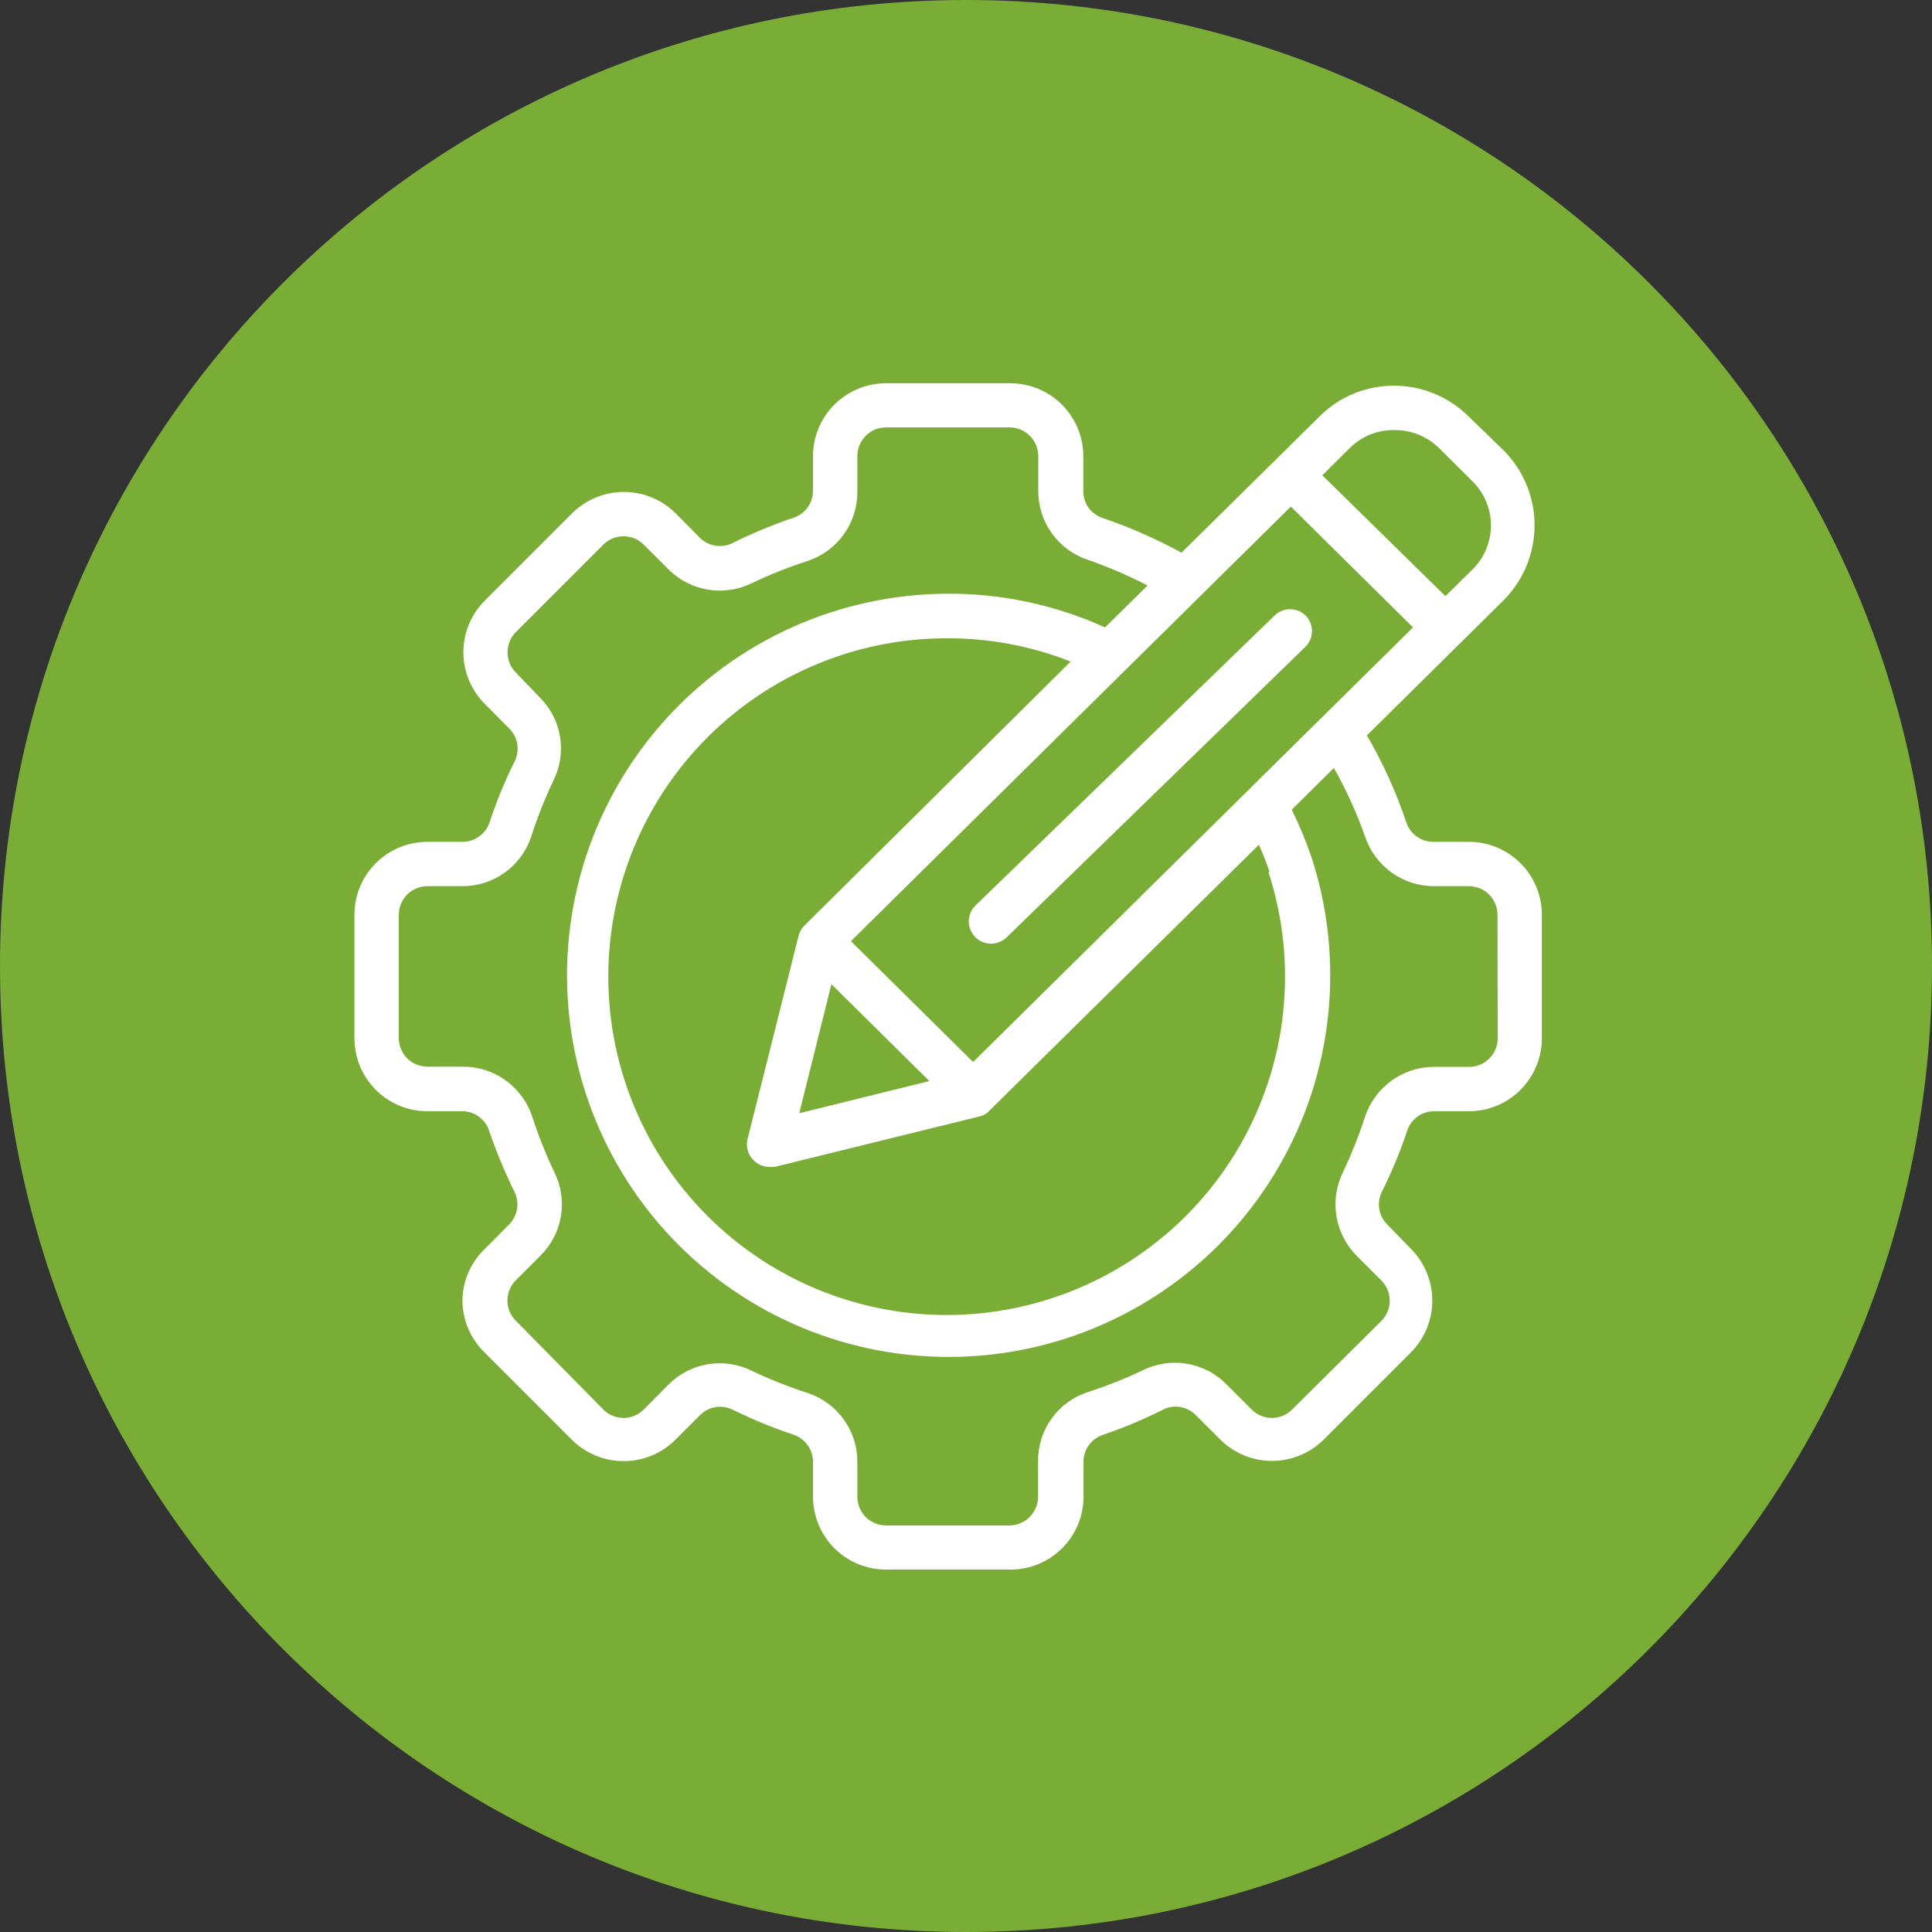
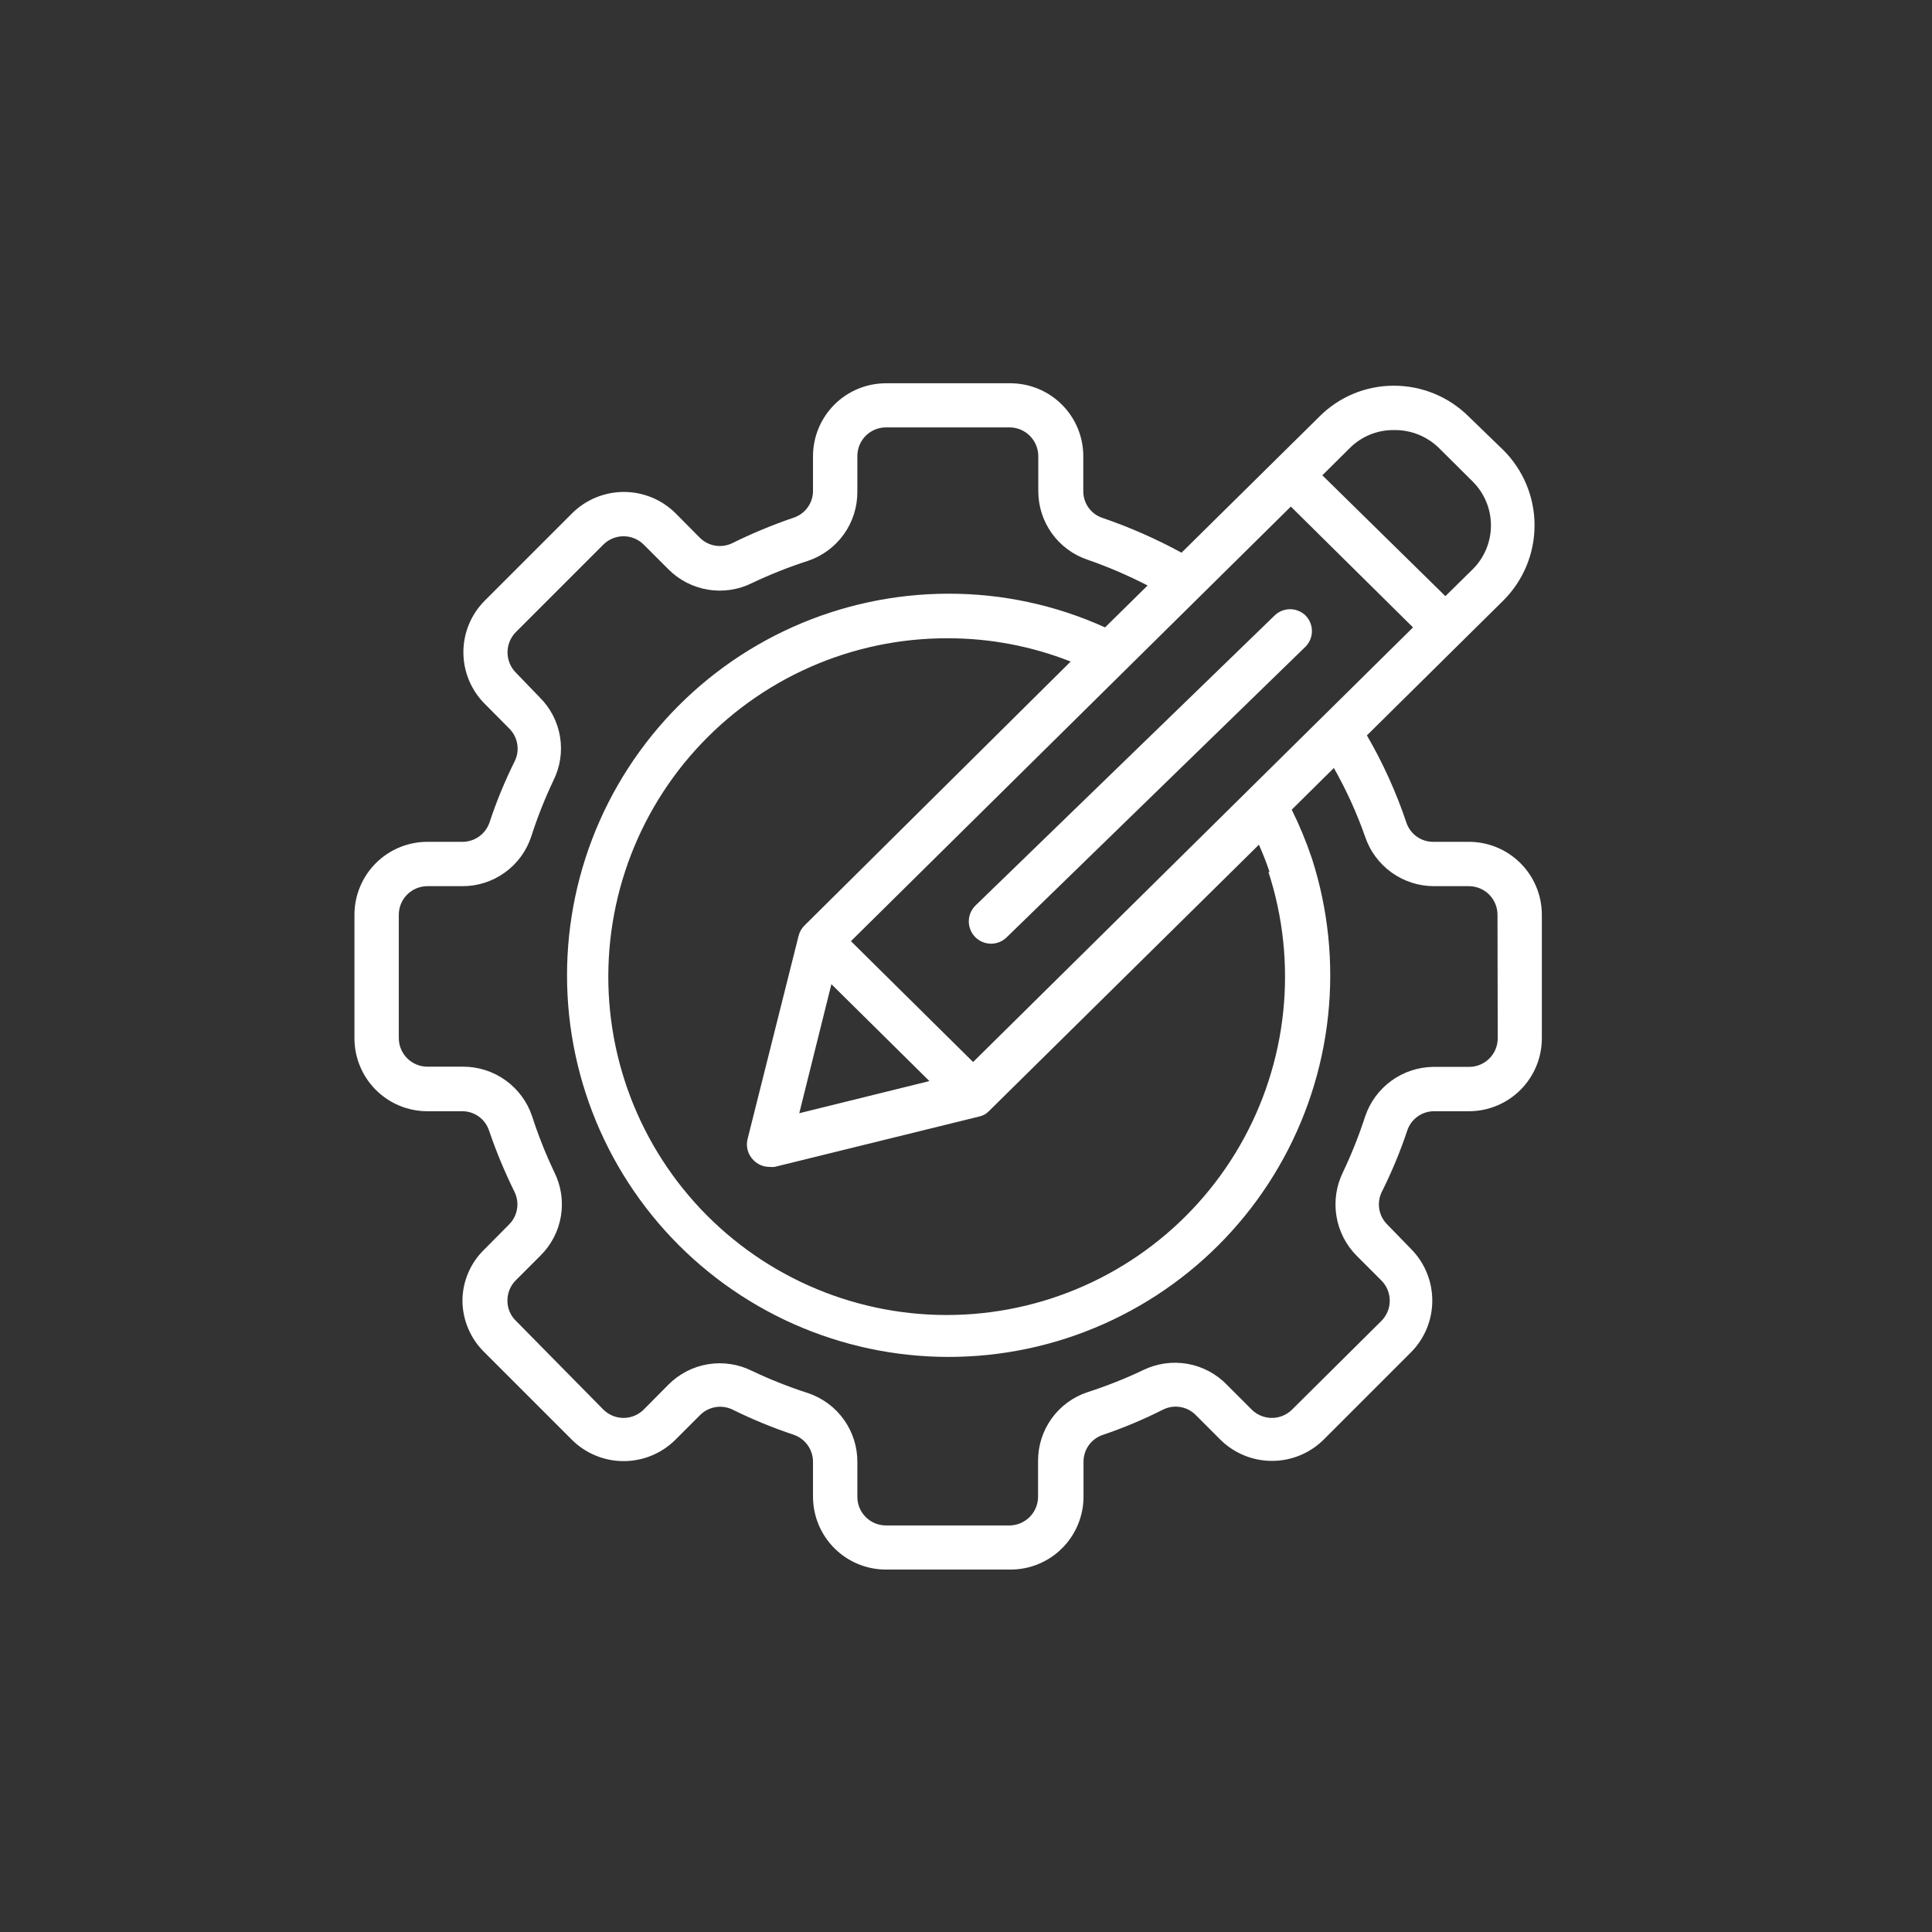
<svg xmlns="http://www.w3.org/2000/svg" width="1200" zoomAndPan="magnify" viewBox="0 0 900 900" height="1200" preserveAspectRatio="xMidYMid meet" version="1.0">
  <rect x="0" y="0" width="900" height="900" fill="#333333" stroke="none" />
  <defs>
    <clipPath id="0b60f22417">
      <path d="M 450 0 C 201.473 0 0 201.473 0 450 C 0 698.527 201.473 900 450 900 C 698.527 900 900 698.527 900 450 C 900 201.473 698.527 0 450 0 Z M 450 0 " clip-rule="nonzero" />
    </clipPath>
    <clipPath id="2389a37b67">
      <path d="M 0 0 L 900 0 L 900 900 L 0 900 Z M 0 0 " clip-rule="nonzero" />
    </clipPath>
    <clipPath id="ad8f39735f">
      <path d="M 450 0 C 201.473 0 0 201.473 0 450 C 0 698.527 201.473 900 450 900 C 698.527 900 900 698.527 900 450 C 900 201.473 698.527 0 450 0 Z M 450 0 " clip-rule="nonzero" />
    </clipPath>
    <clipPath id="b22ca2a561">
-       <rect x="0" width="900" y="0" height="900" />
-     </clipPath>
+       </clipPath>
  </defs>
  <g clip-path="url(#0b60f22417)">
    <g transform="matrix(1, 0, 0, 1, 0, 0)">
      <g clip-path="url(#b22ca2a561)">
        <g clip-path="url(#2389a37b67)">
          <g clip-path="url(#ad8f39735f)">
            <rect x="-198" width="1296" fill="#79ad36" height="1296" y="-198" fill-opacity="1" />
          </g>
        </g>
      </g>
    </g>
  </g>
  <path fill="#ffffff" d="M 608.246 286.797 C 607.766 286.32 607.246 285.895 606.684 285.52 C 606.121 285.145 605.527 284.832 604.902 284.574 C 604.277 284.316 603.633 284.121 602.969 283.988 C 602.309 283.859 601.637 283.793 600.965 283.793 C 600.289 283.793 599.617 283.859 598.957 283.988 C 598.293 284.121 597.648 284.316 597.023 284.574 C 596.398 284.832 595.805 285.145 595.242 285.52 C 594.68 285.895 594.16 286.32 593.68 286.797 L 454.441 421.801 C 453.953 422.273 453.516 422.793 453.129 423.355 C 452.746 423.914 452.418 424.508 452.148 425.133 C 451.879 425.758 451.676 426.406 451.531 427.07 C 451.391 427.734 451.312 428.41 451.305 429.09 C 451.297 429.77 451.352 430.445 451.477 431.117 C 451.602 431.785 451.789 432.438 452.039 433.066 C 452.293 433.699 452.602 434.301 452.973 434.875 C 453.344 435.445 453.766 435.977 454.238 436.465 C 454.715 436.953 455.23 437.387 455.793 437.773 C 456.352 438.16 456.945 438.488 457.57 438.758 C 458.195 439.027 458.84 439.234 459.508 439.375 C 460.172 439.52 460.848 439.594 461.527 439.605 C 462.207 439.613 462.883 439.559 463.551 439.434 C 464.223 439.312 464.875 439.125 465.508 438.871 C 466.137 438.621 466.742 438.312 467.312 437.941 C 467.883 437.57 468.414 437.148 468.902 436.676 L 608.039 301.359 C 608.523 300.887 608.953 300.371 609.336 299.816 C 609.719 299.258 610.043 298.668 610.309 298.047 C 610.574 297.426 610.781 296.785 610.922 296.125 C 611.062 295.465 611.137 294.797 611.145 294.121 C 611.156 293.445 611.098 292.773 610.977 292.109 C 610.855 291.445 610.672 290.801 610.422 290.172 C 610.172 289.543 609.863 288.945 609.5 288.375 C 609.133 287.809 608.715 287.281 608.246 286.797 Z M 608.246 286.797 " fill-opacity="1" fill-rule="nonzero" />
  <path fill="#ffffff" d="M 683.855 392.156 L 667.641 392.156 C 666.953 392.156 666.27 392.105 665.59 392 C 664.91 391.898 664.246 391.738 663.59 391.531 C 662.938 391.32 662.305 391.062 661.691 390.754 C 661.074 390.445 660.492 390.09 659.934 389.688 C 659.375 389.285 658.852 388.844 658.363 388.363 C 657.875 387.879 657.43 387.359 657.02 386.809 C 656.613 386.254 656.254 385.672 655.938 385.062 C 655.621 384.453 655.355 383.82 655.141 383.168 C 650.383 369.016 644.254 355.484 636.754 342.574 L 700.383 279.668 C 701.527 278.523 702.613 277.324 703.641 276.07 C 704.664 274.82 705.629 273.52 706.527 272.172 C 707.426 270.828 708.258 269.438 709.02 268.012 C 709.781 266.582 710.473 265.121 711.094 263.625 C 711.711 262.129 712.258 260.605 712.727 259.055 C 713.195 257.508 713.59 255.938 713.902 254.348 C 714.219 252.762 714.457 251.16 714.617 249.551 C 714.773 247.938 714.852 246.324 714.852 244.703 C 714.852 243.086 714.773 241.469 714.617 239.859 C 714.457 238.246 714.219 236.648 713.902 235.059 C 713.59 233.469 713.195 231.902 712.727 230.352 C 712.258 228.801 711.711 227.281 711.094 225.785 C 710.473 224.289 709.781 222.824 709.02 221.398 C 708.258 219.969 707.426 218.582 706.527 217.234 C 705.629 215.887 704.664 214.586 703.641 213.336 C 702.613 212.082 701.527 210.883 700.383 209.738 L 684.062 193.934 C 681.77 191.664 679.277 189.641 676.586 187.859 C 673.895 186.078 671.059 184.578 668.07 183.355 C 665.086 182.133 662.008 181.211 658.844 180.594 C 655.676 179.977 652.48 179.672 649.254 179.68 C 646.012 179.676 642.805 179.992 639.629 180.629 C 636.453 181.266 633.371 182.207 630.383 183.457 C 627.395 184.707 624.559 186.242 621.875 188.059 C 619.191 189.871 616.715 191.934 614.441 194.246 L 550.402 257.461 C 538.566 251.016 526.273 245.609 513.523 241.242 C 512.875 241.027 512.246 240.758 511.641 240.441 C 511.035 240.125 510.453 239.766 509.906 239.355 C 509.355 238.949 508.84 238.5 508.359 238.012 C 507.883 237.523 507.445 237 507.047 236.441 C 506.652 235.883 506.301 235.297 505.996 234.684 C 505.691 234.07 505.438 233.438 505.234 232.785 C 505.027 232.129 504.879 231.465 504.777 230.789 C 504.68 230.109 504.633 229.43 504.641 228.746 L 504.641 212.426 C 504.637 211.312 504.582 210.207 504.469 209.102 C 504.355 207.996 504.191 206.898 503.973 205.809 C 503.75 204.719 503.48 203.645 503.152 202.582 C 502.828 201.52 502.453 200.477 502.023 199.453 C 501.598 198.426 501.121 197.426 500.594 196.445 C 500.07 195.469 499.496 194.516 498.879 193.594 C 498.262 192.672 497.598 191.781 496.891 190.926 C 496.184 190.066 495.438 189.246 494.652 188.461 C 493.863 187.676 493.043 186.934 492.184 186.23 C 491.324 185.527 490.43 184.867 489.508 184.25 C 488.582 183.633 487.629 183.066 486.648 182.543 C 485.668 182.02 484.664 181.547 483.641 181.121 C 482.613 180.695 481.566 180.324 480.504 180.004 C 479.441 179.68 478.363 179.41 477.277 179.195 C 476.188 178.977 475.09 178.816 473.984 178.707 C 472.879 178.598 471.77 178.543 470.66 178.543 L 412.711 178.543 C 411.602 178.543 410.492 178.598 409.387 178.707 C 408.281 178.816 407.184 178.977 406.094 179.195 C 405.004 179.41 403.926 179.68 402.863 180 C 401.801 180.324 400.758 180.695 399.73 181.121 C 398.703 181.547 397.699 182.02 396.719 182.543 C 395.738 183.066 394.785 183.633 393.863 184.25 C 392.938 184.867 392.047 185.527 391.188 186.23 C 390.328 186.934 389.504 187.676 388.719 188.461 C 387.93 189.246 387.184 190.066 386.477 190.926 C 385.773 191.781 385.109 192.672 384.488 193.594 C 383.871 194.516 383.301 195.469 382.773 196.445 C 382.246 197.426 381.77 198.426 381.344 199.453 C 380.914 200.477 380.539 201.52 380.215 202.582 C 379.891 203.645 379.617 204.719 379.398 205.809 C 379.18 206.898 379.012 207.996 378.898 209.102 C 378.789 210.207 378.73 211.312 378.727 212.426 L 378.727 228.641 C 378.73 229.328 378.68 230.012 378.574 230.691 C 378.469 231.367 378.312 232.035 378.102 232.691 C 377.895 233.344 377.633 233.977 377.324 234.59 C 377.016 235.203 376.66 235.789 376.258 236.348 C 375.859 236.906 375.418 237.43 374.934 237.918 C 374.449 238.406 373.934 238.852 373.379 239.258 C 372.824 239.664 372.242 240.027 371.633 240.344 C 371.023 240.656 370.391 240.922 369.742 241.141 C 359.945 244.48 350.406 248.438 341.129 253.02 C 340.516 253.316 339.887 253.566 339.234 253.766 C 338.586 253.969 337.926 254.117 337.25 254.215 C 336.578 254.312 335.902 254.359 335.219 254.355 C 334.539 254.348 333.863 254.289 333.191 254.18 C 332.523 254.07 331.863 253.906 331.215 253.695 C 330.57 253.484 329.945 253.223 329.336 252.914 C 328.73 252.605 328.152 252.254 327.602 251.855 C 327.051 251.457 326.531 251.02 326.047 250.539 L 314.684 239.074 C 313.895 238.289 313.066 237.547 312.203 236.844 C 311.34 236.141 310.445 235.48 309.516 234.867 C 308.59 234.25 307.633 233.684 306.648 233.16 C 305.668 232.637 304.66 232.164 303.629 231.742 C 302.602 231.316 301.555 230.945 300.488 230.625 C 299.422 230.301 298.344 230.035 297.25 229.816 C 296.156 229.602 295.059 229.441 293.949 229.332 C 292.84 229.223 291.73 229.168 290.617 229.168 C 289.504 229.168 288.395 229.223 287.285 229.332 C 286.176 229.441 285.078 229.602 283.984 229.816 C 282.895 230.035 281.812 230.301 280.746 230.625 C 279.684 230.945 278.633 231.316 277.605 231.742 C 276.574 232.164 275.57 232.637 274.586 233.16 C 273.602 233.684 272.645 234.25 271.719 234.867 C 270.789 235.48 269.895 236.141 269.031 236.844 C 268.168 237.547 267.34 238.289 266.551 239.074 L 225.852 279.773 C 225.062 280.559 224.312 281.383 223.605 282.246 C 222.895 283.105 222.23 284 221.609 284.926 C 220.992 285.852 220.418 286.809 219.891 287.789 C 219.363 288.773 218.887 289.781 218.457 290.809 C 218.031 291.84 217.656 292.887 217.332 293.957 C 217.008 295.023 216.734 296.102 216.516 297.195 C 216.301 298.289 216.137 299.391 216.027 300.5 C 215.918 301.613 215.863 302.723 215.863 303.84 C 215.863 304.953 215.918 306.066 216.027 307.176 C 216.137 308.285 216.301 309.387 216.516 310.48 C 216.734 311.574 217.008 312.656 217.332 313.723 C 217.656 314.789 218.031 315.84 218.457 316.867 C 218.887 317.898 219.363 318.906 219.891 319.887 C 220.418 320.871 220.992 321.824 221.609 322.754 C 222.23 323.68 222.895 324.574 223.605 325.434 C 224.312 326.297 225.062 327.121 225.852 327.906 L 237.215 339.371 C 237.703 339.855 238.148 340.375 238.559 340.926 C 238.965 341.48 239.324 342.059 239.641 342.668 C 239.961 343.277 240.227 343.906 240.445 344.559 C 240.664 345.211 240.832 345.871 240.945 346.551 C 241.059 347.227 241.121 347.906 241.133 348.594 C 241.141 349.281 241.098 349.965 241 350.645 C 240.902 351.324 240.75 351.988 240.551 352.645 C 240.348 353.301 240.098 353.938 239.797 354.555 C 235.188 363.812 231.262 373.348 228.023 383.168 C 227.797 383.82 227.523 384.453 227.203 385.062 C 226.879 385.672 226.512 386.25 226.098 386.805 C 225.688 387.355 225.234 387.875 224.742 388.355 C 224.246 388.836 223.723 389.277 223.16 389.68 C 222.598 390.078 222.008 390.434 221.395 390.742 C 220.777 391.051 220.141 391.312 219.484 391.523 C 218.828 391.73 218.156 391.891 217.477 391.996 C 216.793 392.102 216.109 392.156 215.422 392.156 L 199.102 392.156 C 197.988 392.156 196.875 392.211 195.77 392.32 C 194.66 392.43 193.562 392.59 192.469 392.809 C 191.379 393.023 190.301 393.297 189.234 393.617 C 188.168 393.941 187.121 394.316 186.094 394.742 C 185.066 395.168 184.062 395.645 183.078 396.168 C 182.098 396.691 181.145 397.266 180.219 397.883 C 179.293 398.5 178.402 399.164 177.539 399.867 C 176.68 400.574 175.855 401.32 175.07 402.109 C 174.281 402.895 173.535 403.719 172.828 404.578 C 172.125 405.441 171.461 406.332 170.844 407.258 C 170.227 408.184 169.652 409.137 169.129 410.117 C 168.605 411.102 168.129 412.105 167.703 413.133 C 167.277 414.16 166.902 415.207 166.578 416.273 C 166.258 417.34 165.984 418.418 165.77 419.508 C 165.551 420.602 165.391 421.699 165.281 422.809 C 165.172 423.914 165.117 425.027 165.117 426.141 L 165.117 483.672 C 165.117 484.785 165.172 485.895 165.281 487.004 C 165.391 488.113 165.551 489.211 165.77 490.305 C 165.984 491.395 166.258 492.473 166.578 493.539 C 166.902 494.602 167.277 495.648 167.703 496.68 C 168.129 497.707 168.605 498.711 169.129 499.691 C 169.652 500.676 170.227 501.629 170.844 502.555 C 171.461 503.48 172.125 504.371 172.828 505.23 C 173.535 506.094 174.281 506.918 175.07 507.703 C 175.855 508.488 176.68 509.238 177.539 509.941 C 178.402 510.648 179.293 511.312 180.219 511.93 C 181.145 512.547 182.098 513.121 183.078 513.645 C 184.062 514.168 185.066 514.645 186.094 515.07 C 187.121 515.496 188.168 515.871 189.234 516.195 C 190.301 516.516 191.379 516.785 192.469 517.004 C 193.562 517.223 194.66 517.383 195.77 517.492 C 196.875 517.602 197.988 517.656 199.102 517.656 L 215.316 517.656 C 216.004 517.652 216.688 517.707 217.367 517.809 C 218.043 517.914 218.711 518.07 219.363 518.281 C 220.02 518.492 220.652 518.75 221.266 519.059 C 221.879 519.367 222.465 519.723 223.023 520.125 C 223.582 520.523 224.102 520.969 224.59 521.449 C 225.078 521.934 225.527 522.453 225.934 523.004 C 226.34 523.559 226.703 524.141 227.016 524.75 C 227.332 525.359 227.598 525.992 227.816 526.645 C 231.152 536.438 235.113 545.977 239.695 555.254 C 239.996 555.871 240.246 556.508 240.445 557.164 C 240.648 557.82 240.797 558.488 240.895 559.168 C 240.992 559.848 241.035 560.531 241.027 561.219 C 241.02 561.902 240.957 562.586 240.844 563.262 C 240.727 563.938 240.559 564.602 240.344 565.254 C 240.125 565.906 239.855 566.535 239.539 567.145 C 239.223 567.754 238.859 568.332 238.453 568.887 C 238.047 569.438 237.598 569.957 237.113 570.441 L 225.75 581.906 C 224.125 583.461 222.668 585.164 221.387 587.012 C 220.105 588.859 219.02 590.82 218.133 592.887 C 217.246 594.953 216.574 597.09 216.117 599.293 C 215.66 601.496 215.426 603.723 215.422 605.973 C 215.441 608.219 215.684 610.445 216.148 612.645 C 216.613 614.844 217.285 616.977 218.172 619.043 C 219.059 621.105 220.141 623.066 221.414 624.918 C 222.691 626.77 224.137 628.477 225.75 630.039 L 266.445 670.738 C 267.238 671.52 268.066 672.266 268.93 672.969 C 269.793 673.672 270.688 674.328 271.613 674.945 C 272.543 675.559 273.5 676.129 274.48 676.652 C 275.465 677.172 276.473 677.645 277.5 678.07 C 278.531 678.492 279.578 678.867 280.645 679.188 C 281.711 679.508 282.789 679.777 283.883 679.992 C 284.973 680.211 286.074 680.371 287.184 680.48 C 288.289 680.59 289.402 680.645 290.516 680.645 C 291.629 680.645 292.738 680.59 293.848 680.48 C 294.953 680.371 296.055 680.211 297.148 679.992 C 298.238 679.777 299.316 679.508 300.383 679.188 C 301.449 678.867 302.496 678.492 303.527 678.07 C 304.559 677.645 305.562 677.172 306.547 676.652 C 307.531 676.129 308.484 675.559 309.414 674.945 C 310.34 674.328 311.238 673.672 312.102 672.969 C 312.965 672.266 313.789 671.52 314.582 670.738 L 326.047 659.273 C 326.527 658.785 327.039 658.34 327.586 657.93 C 328.133 657.523 328.707 657.16 329.312 656.844 C 329.914 656.527 330.539 656.254 331.184 656.035 C 331.828 655.812 332.488 655.641 333.16 655.523 C 333.832 655.402 334.508 655.336 335.188 655.32 C 335.871 655.305 336.551 655.344 337.227 655.434 C 337.902 655.523 338.566 655.668 339.223 655.859 C 339.875 656.051 340.512 656.293 341.129 656.586 C 350.391 661.176 359.93 665.102 369.742 668.363 C 370.391 668.586 371.023 668.859 371.633 669.184 C 372.242 669.504 372.824 669.871 373.375 670.285 C 373.93 670.699 374.445 671.148 374.926 671.645 C 375.41 672.137 375.852 672.664 376.25 673.223 C 376.652 673.785 377.008 674.375 377.316 674.992 C 377.625 675.605 377.883 676.242 378.094 676.902 C 378.305 677.559 378.461 678.227 378.566 678.906 C 378.676 679.59 378.727 680.273 378.727 680.965 L 378.727 697.18 C 378.727 698.293 378.781 699.402 378.891 700.512 C 379 701.621 379.164 702.719 379.379 703.809 C 379.598 704.902 379.867 705.98 380.191 707.047 C 380.512 708.109 380.887 709.156 381.312 710.188 C 381.738 711.215 382.215 712.219 382.738 713.199 C 383.266 714.184 383.836 715.137 384.453 716.062 C 385.074 716.984 385.734 717.879 386.441 718.738 C 387.148 719.602 387.895 720.422 388.68 721.211 C 389.469 721.996 390.293 722.746 391.152 723.449 C 392.012 724.156 392.906 724.82 393.832 725.438 C 394.754 726.055 395.711 726.625 396.691 727.152 C 397.672 727.676 398.676 728.152 399.707 728.578 C 400.734 729.004 401.781 729.379 402.844 729.699 C 403.91 730.023 404.988 730.293 406.082 730.512 C 407.172 730.727 408.273 730.891 409.379 731 C 410.488 731.109 411.598 731.164 412.711 731.164 L 470.656 731.164 C 471.773 731.168 472.887 731.117 473.996 731.012 C 475.105 730.902 476.207 730.742 477.301 730.527 C 478.398 730.312 479.477 730.047 480.547 729.727 C 481.613 729.406 482.664 729.031 483.695 728.605 C 484.727 728.184 485.734 727.707 486.719 727.184 C 487.703 726.66 488.66 726.09 489.59 725.473 C 490.516 724.855 491.414 724.191 492.273 723.488 C 493.137 722.781 493.965 722.035 494.754 721.246 C 495.543 720.461 496.293 719.637 497.004 718.773 C 497.711 717.914 498.375 717.02 498.996 716.094 C 499.617 715.168 500.191 714.211 500.719 713.23 C 501.242 712.246 501.723 711.238 502.148 710.211 C 502.574 709.18 502.953 708.133 503.277 707.062 C 503.602 705.996 503.871 704.918 504.09 703.824 C 504.309 702.73 504.473 701.629 504.582 700.52 C 504.691 699.41 504.746 698.297 504.746 697.18 L 504.746 681.066 C 504.734 680.379 504.781 679.695 504.879 679.012 C 504.977 678.332 505.125 677.664 505.328 677.004 C 505.531 676.348 505.785 675.711 506.09 675.094 C 506.395 674.477 506.742 673.887 507.141 673.324 C 507.535 672.762 507.973 672.234 508.453 671.738 C 508.934 671.246 509.449 670.793 510 670.379 C 510.551 669.969 511.129 669.602 511.738 669.281 C 512.348 668.957 512.977 668.688 513.629 668.465 C 523.344 665.172 532.777 661.215 541.93 656.586 C 542.543 656.289 543.176 656.039 543.828 655.84 C 544.48 655.641 545.145 655.492 545.82 655.395 C 546.496 655.297 547.172 655.254 547.855 655.266 C 548.539 655.273 549.215 655.336 549.887 655.453 C 550.559 655.566 551.219 655.734 551.863 655.949 C 552.512 656.168 553.137 656.434 553.742 656.75 C 554.344 657.066 554.922 657.426 555.469 657.832 C 556.02 658.238 556.531 658.684 557.012 659.168 L 568.477 670.633 C 569.27 671.418 570.094 672.16 570.957 672.863 C 571.82 673.566 572.719 674.227 573.645 674.84 C 574.574 675.457 575.527 676.027 576.512 676.547 C 577.496 677.07 578.5 677.543 579.531 677.969 C 580.562 678.391 581.609 678.762 582.676 679.086 C 583.742 679.406 584.82 679.676 585.91 679.891 C 587.004 680.105 588.105 680.27 589.211 680.379 C 590.32 680.484 591.43 680.539 592.543 680.539 C 593.656 680.539 594.77 680.484 595.875 680.379 C 596.984 680.27 598.086 680.105 599.176 679.891 C 600.27 679.676 601.348 679.406 602.414 679.086 C 603.48 678.762 604.527 678.391 605.559 677.969 C 606.586 677.543 607.594 677.07 608.578 676.547 C 609.559 676.027 610.516 675.457 611.445 674.84 C 612.371 674.227 613.266 673.566 614.129 672.863 C 614.992 672.16 615.82 671.418 616.613 670.633 L 657.309 629.938 C 658.094 629.145 658.836 628.32 659.539 627.457 C 660.242 626.594 660.902 625.695 661.516 624.77 C 662.133 623.84 662.699 622.887 663.223 621.902 C 663.746 620.918 664.219 619.91 664.641 618.883 C 665.066 617.852 665.438 616.805 665.758 615.738 C 666.082 614.672 666.352 613.594 666.566 612.5 C 666.781 611.41 666.945 610.309 667.051 609.203 C 667.16 608.094 667.215 606.984 667.215 605.871 C 667.215 604.758 667.16 603.645 667.051 602.539 C 666.945 601.43 666.781 600.328 666.566 599.238 C 666.352 598.145 666.082 597.066 665.758 596 C 665.438 594.934 665.066 593.887 664.641 592.855 C 664.219 591.828 663.746 590.82 663.223 589.836 C 662.699 588.852 662.133 587.898 661.516 586.969 C 660.902 586.043 660.242 585.148 659.539 584.281 C 658.836 583.418 658.094 582.594 657.309 581.801 L 646.258 570.441 C 645.77 569.957 645.32 569.438 644.914 568.887 C 644.508 568.332 644.145 567.754 643.828 567.145 C 643.512 566.535 643.246 565.906 643.027 565.254 C 642.809 564.602 642.641 563.938 642.527 563.262 C 642.41 562.586 642.348 561.902 642.34 561.219 C 642.332 560.531 642.375 559.848 642.473 559.168 C 642.57 558.488 642.719 557.82 642.922 557.164 C 643.125 556.508 643.375 555.871 643.676 555.254 C 648.316 546 652.277 536.465 655.555 526.645 C 655.77 525.992 656.035 525.359 656.352 524.75 C 656.668 524.141 657.027 523.559 657.434 523.004 C 657.84 522.453 658.289 521.934 658.777 521.449 C 659.266 520.969 659.789 520.523 660.348 520.125 C 660.902 519.723 661.488 519.367 662.102 519.059 C 662.715 518.75 663.352 518.492 664.004 518.281 C 664.656 518.07 665.324 517.914 666.004 517.809 C 666.684 517.707 667.363 517.652 668.051 517.656 L 684.27 517.656 C 685.383 517.656 686.492 517.602 687.602 517.492 C 688.707 517.383 689.809 517.223 690.898 517.004 C 691.992 516.785 693.07 516.516 694.133 516.195 C 695.199 515.871 696.246 515.496 697.273 515.07 C 698.301 514.645 699.309 514.168 700.289 513.645 C 701.27 513.121 702.223 512.547 703.148 511.93 C 704.074 511.312 704.969 510.648 705.828 509.941 C 706.688 509.238 707.512 508.488 708.301 507.703 C 709.086 506.918 709.832 506.094 710.539 505.23 C 711.246 504.371 711.906 503.48 712.523 502.555 C 713.145 501.629 713.715 500.676 714.238 499.691 C 714.766 498.711 715.238 497.707 715.664 496.68 C 716.09 495.648 716.465 494.602 716.789 493.539 C 717.113 492.473 717.383 491.395 717.598 490.305 C 717.816 489.211 717.98 488.113 718.09 487.004 C 718.199 485.895 718.254 484.785 718.254 483.672 L 718.254 426.141 C 718.254 425.016 718.199 423.898 718.086 422.781 C 717.977 421.664 717.809 420.559 717.59 419.457 C 717.371 418.359 717.094 417.273 716.766 416.199 C 716.438 415.125 716.059 414.074 715.625 413.039 C 715.195 412.004 714.711 410.992 714.18 410.004 C 713.648 409.016 713.066 408.059 712.441 407.129 C 711.812 406.199 711.141 405.301 710.426 404.438 C 709.707 403.574 708.953 402.75 708.152 401.961 C 707.355 401.172 706.52 400.426 705.648 399.719 C 704.777 399.016 703.871 398.355 702.934 397.738 C 701.996 397.121 701.031 396.555 700.039 396.031 C 699.043 395.512 698.027 395.043 696.988 394.621 C 695.949 394.203 694.891 393.836 693.812 393.52 C 692.734 393.207 691.648 392.945 690.543 392.738 C 689.441 392.531 688.332 392.379 687.215 392.281 C 686.098 392.184 684.977 392.141 683.855 392.156 Z M 590.891 406.203 C 591.742 408.82 592.527 411.461 593.238 414.121 C 593.953 416.781 594.598 419.457 595.168 422.152 C 595.742 424.844 596.246 427.551 596.676 430.27 C 597.105 432.988 597.469 435.719 597.754 438.457 C 598.043 441.195 598.258 443.941 598.402 446.691 C 598.547 449.441 598.621 452.191 598.621 454.945 C 598.621 457.699 598.551 460.453 598.406 463.203 C 598.262 465.953 598.047 468.695 597.758 471.434 C 597.469 474.172 597.109 476.902 596.68 479.621 C 596.25 482.344 595.746 485.051 595.172 487.742 C 594.602 490.438 593.957 493.113 593.246 495.773 C 592.531 498.434 591.75 501.07 590.898 503.691 C 590.047 506.309 589.129 508.902 588.141 511.473 C 587.152 514.047 586.098 516.59 584.977 519.105 C 583.859 521.617 582.672 524.102 581.422 526.555 C 580.172 529.008 578.855 531.43 577.477 533.812 C 576.102 536.199 574.66 538.543 573.16 540.852 C 571.66 543.16 570.102 545.43 568.48 547.656 C 566.859 549.883 565.184 552.066 563.449 554.207 C 561.715 556.348 559.93 558.438 558.086 560.484 C 556.242 562.531 554.344 564.527 552.398 566.473 C 550.449 568.418 548.449 570.312 546.402 572.152 C 544.355 573.996 542.262 575.781 540.121 577.512 C 537.98 579.246 535.793 580.918 533.566 582.535 C 531.336 584.152 529.066 585.711 526.758 587.211 C 524.445 588.707 522.098 590.145 519.711 591.52 C 517.328 592.895 514.906 594.207 512.453 595.457 C 509.996 596.703 507.512 597.887 504.996 599.004 C 502.48 600.121 499.934 601.176 497.363 602.16 C 494.793 603.145 492.195 604.062 489.574 604.91 C 486.957 605.758 484.316 606.539 481.656 607.246 C 478.996 607.957 476.316 608.598 473.625 609.168 C 470.93 609.738 468.223 610.238 465.504 610.664 C 462.781 611.094 460.051 611.449 457.312 611.734 C 454.574 612.02 451.828 612.234 449.078 612.375 C 446.328 612.516 443.578 612.586 440.824 612.582 C 438.07 612.578 435.32 612.504 432.57 612.355 C 429.82 612.211 427.074 611.992 424.336 611.699 C 421.598 611.41 418.871 611.047 416.148 610.613 C 413.43 610.18 410.727 609.672 408.031 609.098 C 405.34 608.52 402.664 607.875 400.004 607.16 C 397.344 606.441 394.707 605.656 392.09 604.805 C 389.473 603.949 386.879 603.027 384.309 602.035 C 381.738 601.047 379.195 599.988 376.684 598.867 C 374.168 597.742 371.684 596.555 369.234 595.301 C 366.781 594.047 364.363 592.73 361.98 591.348 C 359.598 589.969 357.254 588.527 354.945 587.023 C 352.641 585.52 350.375 583.957 348.148 582.336 C 345.922 580.715 343.742 579.035 341.605 577.297 C 339.465 575.562 337.375 573.77 335.332 571.926 C 333.289 570.078 331.297 568.18 329.352 566.23 C 327.406 564.277 325.516 562.281 323.676 560.23 C 321.84 558.18 320.055 556.082 318.324 553.941 C 316.594 551.797 314.922 549.609 313.309 547.379 C 311.695 545.148 310.141 542.879 308.645 540.566 C 307.148 538.254 305.715 535.902 304.34 533.516 C 302.969 531.129 301.66 528.707 300.414 526.25 C 299.168 523.797 297.988 521.309 296.875 518.789 C 295.758 516.273 294.711 513.727 293.727 511.156 C 292.746 508.582 291.832 505.984 290.988 503.363 C 290.141 500.746 289.363 498.102 288.656 495.441 C 287.949 492.781 287.312 490.102 286.746 487.406 C 286.18 484.711 285.684 482.004 285.258 479.285 C 284.832 476.562 284.48 473.832 284.199 471.094 C 283.914 468.355 283.707 465.609 283.566 462.859 C 283.43 460.109 283.363 457.359 283.371 454.605 C 283.375 451.852 283.453 449.098 283.605 446.348 C 283.754 443.598 283.977 440.855 284.27 438.117 C 284.566 435.379 284.93 432.652 285.367 429.934 C 285.805 427.215 286.312 424.508 286.895 421.816 C 287.473 419.125 288.121 416.449 288.84 413.789 C 289.559 411.133 290.348 408.496 291.203 405.879 C 292.062 403.262 292.988 400.668 293.98 398.102 C 294.973 395.531 296.035 392.992 297.16 390.477 C 298.285 387.965 299.477 385.484 300.734 383.035 C 301.992 380.582 303.312 378.168 304.695 375.785 C 306.078 373.406 307.523 371.062 309.027 368.758 C 310.535 366.449 312.098 364.188 313.723 361.961 C 315.348 359.738 317.031 357.559 318.77 355.426 C 320.508 353.289 322.301 351.199 324.148 349.16 C 325.996 347.117 327.898 345.129 329.852 343.184 C 331.805 341.242 333.805 339.355 335.855 337.52 C 337.91 335.68 340.008 333.898 342.152 332.172 C 344.297 330.445 346.488 328.777 348.719 327.164 C 350.953 325.551 353.227 324 355.539 322.508 C 357.852 321.012 360.203 319.582 362.594 318.211 C 364.98 316.844 367.406 315.535 369.863 314.293 C 372.32 313.051 374.809 311.875 377.328 310.762 C 379.848 309.648 382.395 308.605 384.965 307.625 C 387.539 306.645 390.137 305.734 392.762 304.891 C 395.383 304.051 398.023 303.277 400.688 302.57 C 403.348 301.867 406.027 301.234 408.723 300.672 C 411.418 300.105 414.125 299.613 416.848 299.191 C 419.566 298.77 422.297 298.418 425.039 298.141 C 427.777 297.863 430.523 297.656 433.273 297.52 C 436.023 297.387 438.777 297.324 441.531 297.332 C 451.324 297.324 461.031 298.23 470.652 300.055 C 480.277 301.879 489.645 304.586 498.754 308.176 L 374.801 431.098 C 373.418 432.453 372.488 434.07 372.012 435.953 L 348.359 530.156 C 348.09 531.059 347.949 531.977 347.934 532.918 C 347.918 533.859 348.027 534.785 348.266 535.695 C 348.5 536.605 348.855 537.465 349.328 538.277 C 349.801 539.094 350.371 539.828 351.043 540.484 C 352.012 541.469 353.129 542.23 354.402 542.77 C 355.672 543.305 356.996 543.578 358.379 543.582 C 359.203 543.684 360.031 543.684 360.855 543.582 L 456.094 520.137 C 457.961 519.738 459.543 518.844 460.844 517.449 L 586.449 393.496 C 588.312 397.652 589.965 401.887 591.406 406.203 Z M 387.301 458.469 L 432.957 503.609 L 372.324 518.586 Z M 453.305 494.727 L 396.391 438.43 L 601.324 235.977 L 658.238 292.27 Z M 649.562 200.34 C 651.469 200.32 653.363 200.488 655.238 200.84 C 657.113 201.191 658.938 201.719 660.707 202.43 C 662.48 203.137 664.168 204.012 665.766 205.051 C 667.367 206.09 668.852 207.273 670.223 208.602 L 686.129 224.406 C 686.793 225.074 687.426 225.773 688.02 226.5 C 688.617 227.23 689.176 227.984 689.699 228.77 C 690.223 229.555 690.707 230.363 691.148 231.191 C 691.594 232.023 691.996 232.875 692.355 233.746 C 692.715 234.617 693.031 235.504 693.305 236.406 C 693.578 237.305 693.805 238.219 693.988 239.145 C 694.172 240.066 694.309 241 694.402 241.938 C 694.492 242.875 694.539 243.812 694.539 244.754 C 694.539 245.699 694.492 246.637 694.402 247.574 C 694.309 248.512 694.172 249.445 693.988 250.367 C 693.805 251.293 693.578 252.203 693.305 253.105 C 693.031 254.008 692.715 254.895 692.355 255.766 C 691.996 256.637 691.594 257.488 691.148 258.316 C 690.707 259.148 690.223 259.957 689.699 260.742 C 689.176 261.523 688.617 262.281 688.02 263.012 C 687.426 263.738 686.793 264.438 686.129 265.105 L 673.32 277.707 L 615.992 221.41 L 628.695 208.809 C 630.027 207.465 631.48 206.266 633.051 205.211 C 634.617 204.156 636.277 203.262 638.023 202.535 C 639.77 201.809 641.57 201.262 643.426 200.891 C 645.281 200.52 647.152 200.336 649.047 200.34 Z M 697.695 483.672 C 697.695 484.547 697.613 485.414 697.441 486.273 C 697.27 487.129 697.02 487.965 696.684 488.773 C 696.348 489.582 695.938 490.348 695.453 491.074 C 694.965 491.805 694.414 492.477 693.793 493.094 C 693.176 493.715 692.504 494.266 691.773 494.754 C 691.047 495.238 690.281 495.648 689.473 495.984 C 688.664 496.32 687.828 496.57 686.973 496.742 C 686.113 496.914 685.246 496.996 684.371 496.996 L 667.641 496.996 C 665.891 497.02 664.156 497.176 662.43 497.465 C 660.707 497.758 659.016 498.18 657.359 498.73 C 655.699 499.281 654.094 499.957 652.539 500.758 C 650.984 501.559 649.504 502.477 648.09 503.508 C 646.68 504.535 645.355 505.668 644.117 506.906 C 642.883 508.141 641.746 509.465 640.715 510.875 C 639.684 512.285 638.766 513.766 637.961 515.32 C 637.16 516.871 636.48 518.477 635.926 520.137 C 633.039 529 629.598 537.641 625.598 546.062 C 624.824 547.641 624.176 549.27 623.652 550.945 C 623.129 552.625 622.742 554.336 622.484 556.074 C 622.227 557.812 622.105 559.562 622.121 561.32 C 622.133 563.078 622.285 564.824 622.57 566.559 C 622.855 568.293 623.27 569.996 623.82 571.664 C 624.371 573.336 625.047 574.953 625.844 576.516 C 626.645 578.082 627.562 579.578 628.594 581 C 629.629 582.422 630.762 583.758 632.004 585.004 L 643.469 596.469 C 644.09 597.09 644.648 597.762 645.137 598.492 C 645.625 599.223 646.039 599.992 646.379 600.801 C 646.715 601.613 646.969 602.449 647.141 603.312 C 647.312 604.172 647.398 605.043 647.398 605.922 C 647.398 606.801 647.312 607.668 647.141 608.531 C 646.969 609.391 646.715 610.227 646.379 611.039 C 646.039 611.852 645.625 612.621 645.137 613.352 C 644.648 614.078 644.09 614.754 643.469 615.371 L 601.945 656.586 C 601.324 657.211 600.652 657.766 599.922 658.254 C 599.191 658.746 598.422 659.16 597.609 659.496 C 596.801 659.832 595.965 660.09 595.102 660.262 C 594.242 660.434 593.371 660.52 592.492 660.52 C 591.613 660.52 590.746 660.434 589.883 660.262 C 589.023 660.09 588.184 659.832 587.375 659.496 C 586.562 659.16 585.793 658.746 585.062 658.254 C 584.336 657.766 583.66 657.211 583.043 656.586 L 571.574 645.121 C 570.352 643.852 569.035 642.684 567.625 641.621 C 566.215 640.555 564.734 639.609 563.176 638.777 C 561.617 637.949 560.004 637.246 558.336 636.668 C 556.668 636.094 554.965 635.648 553.227 635.34 C 551.492 635.031 549.738 634.859 547.973 634.828 C 546.211 634.793 544.453 634.898 542.703 635.141 C 540.957 635.383 539.238 635.762 537.551 636.273 C 535.859 636.789 534.223 637.43 532.633 638.199 C 524.184 642.219 515.508 645.66 506.605 648.531 C 504.93 649.082 503.309 649.766 501.738 650.574 C 500.172 651.383 498.676 652.312 497.254 653.355 C 495.832 654.402 494.5 655.551 493.262 656.809 C 492.02 658.062 490.887 659.406 489.859 660.844 C 488.828 662.277 487.918 663.781 487.129 665.359 C 486.34 666.938 485.676 668.566 485.141 670.25 C 484.609 671.93 484.211 673.645 483.945 675.391 C 483.684 677.133 483.559 678.891 483.57 680.652 L 483.57 696.871 C 483.59 697.746 483.527 698.609 483.379 699.473 C 483.23 700.332 483 701.172 482.688 701.988 C 482.375 702.805 481.988 703.582 481.523 704.32 C 481.059 705.062 480.527 705.75 479.93 706.387 C 479.332 707.023 478.68 707.598 477.969 708.105 C 477.258 708.613 476.504 709.051 475.711 709.41 C 474.914 709.773 474.094 710.055 473.242 710.258 C 472.391 710.457 471.531 710.574 470.656 710.609 L 412.711 710.609 C 411.836 710.609 410.969 710.523 410.109 710.352 C 409.254 710.184 408.418 709.93 407.609 709.594 C 406.805 709.258 406.035 708.848 405.309 708.363 C 404.578 707.879 403.906 707.324 403.289 706.707 C 402.668 706.086 402.117 705.414 401.633 704.688 C 401.145 703.961 400.734 703.191 400.398 702.383 C 400.066 701.574 399.812 700.742 399.641 699.883 C 399.473 699.027 399.387 698.16 399.387 697.285 L 399.387 681.066 C 399.395 679.305 399.266 677.551 399 675.805 C 398.734 674.062 398.332 672.352 397.797 670.668 C 397.262 668.988 396.598 667.359 395.809 665.785 C 395.016 664.207 394.105 662.703 393.078 661.27 C 392.051 659.836 390.918 658.492 389.676 657.234 C 388.438 655.98 387.109 654.828 385.688 653.785 C 384.27 652.738 382.777 651.809 381.211 650.996 C 379.645 650.184 378.023 649.5 376.352 648.941 C 367.445 646.074 358.77 642.629 350.32 638.613 C 348.746 637.828 347.121 637.168 345.441 636.637 C 343.762 636.105 342.055 635.707 340.312 635.445 C 338.57 635.184 336.82 635.055 335.059 635.066 C 333.301 635.078 331.551 635.227 329.812 635.512 C 328.078 635.797 326.371 636.219 324.699 636.77 C 323.031 637.324 321.41 638.004 319.848 638.812 C 318.281 639.617 316.789 640.543 315.371 641.582 C 313.949 642.621 312.621 643.77 311.379 645.016 L 299.914 656.586 C 299.293 657.211 298.621 657.766 297.891 658.254 C 297.164 658.746 296.391 659.16 295.582 659.496 C 294.77 659.832 293.934 660.09 293.074 660.262 C 292.211 660.434 291.34 660.52 290.461 660.52 C 289.586 660.52 288.715 660.434 287.852 660.262 C 286.992 660.09 286.156 659.832 285.344 659.496 C 284.535 659.16 283.762 658.746 283.035 658.254 C 282.305 657.766 281.629 657.211 281.012 656.586 L 240.312 615.27 C 239.043 614.039 238.066 612.605 237.387 610.973 C 236.703 609.34 236.371 607.641 236.387 605.871 C 236.375 604.086 236.707 602.371 237.391 600.723 C 238.07 599.07 239.047 597.621 240.312 596.367 L 251.777 584.902 C 253.031 583.664 254.18 582.336 255.223 580.914 C 256.27 579.496 257.195 578.004 258.004 576.441 C 258.812 574.875 259.492 573.258 260.047 571.586 C 260.602 569.914 261.023 568.207 261.309 566.469 C 261.594 564.73 261.742 562.984 261.754 561.223 C 261.762 559.461 261.637 557.707 261.371 555.969 C 261.105 554.227 260.703 552.516 260.172 550.836 C 259.637 549.16 258.973 547.535 258.184 545.961 C 254.168 537.512 250.723 528.832 247.855 519.93 C 247.289 518.262 246.602 516.645 245.785 515.082 C 244.969 513.52 244.035 512.031 242.988 510.617 C 241.938 509.199 240.785 507.871 239.531 506.637 C 238.273 505.398 236.93 504.27 235.5 503.242 C 234.066 502.215 232.562 501.305 230.992 500.512 C 229.418 499.719 227.789 499.055 226.113 498.516 C 224.434 497.977 222.727 497.574 220.984 497.301 C 219.242 497.027 217.492 496.895 215.73 496.895 L 199.098 496.895 C 198.227 496.895 197.359 496.809 196.5 496.641 C 195.641 496.469 194.809 496.215 194 495.879 C 193.191 495.547 192.426 495.137 191.695 494.648 C 190.969 494.164 190.297 493.609 189.676 492.992 C 189.059 492.375 188.508 491.699 188.02 490.973 C 187.535 490.246 187.125 489.477 186.789 488.668 C 186.453 487.859 186.203 487.027 186.031 486.168 C 185.859 485.312 185.773 484.445 185.773 483.57 L 185.773 426.141 C 185.773 425.266 185.859 424.398 186.031 423.539 C 186.203 422.68 186.453 421.848 186.789 421.039 C 187.125 420.23 187.535 419.465 188.02 418.734 C 188.508 418.008 189.059 417.336 189.676 416.715 C 190.297 416.098 190.969 415.547 191.695 415.059 C 192.426 414.574 193.191 414.164 194 413.828 C 194.809 413.492 195.641 413.242 196.5 413.07 C 197.359 412.898 198.227 412.812 199.098 412.812 L 215.316 412.812 C 217.082 412.824 218.836 412.695 220.578 412.43 C 222.32 412.16 224.035 411.762 225.715 411.227 C 227.395 410.691 229.023 410.027 230.602 409.234 C 232.176 408.445 233.68 407.535 235.113 406.508 C 236.547 405.48 237.891 404.344 239.148 403.105 C 240.402 401.867 241.555 400.539 242.602 399.117 C 243.645 397.699 244.574 396.203 245.387 394.637 C 246.199 393.074 246.883 391.453 247.441 389.781 C 250.309 380.84 253.754 372.129 257.77 363.645 C 258.559 362.074 259.219 360.453 259.75 358.781 C 260.285 357.105 260.684 355.398 260.949 353.664 C 261.211 351.926 261.34 350.18 261.328 348.422 C 261.316 346.664 261.168 344.918 260.883 343.188 C 260.598 341.453 260.176 339.75 259.621 338.086 C 259.07 336.418 258.387 334.805 257.582 333.242 C 256.773 331.684 255.848 330.195 254.805 328.781 C 253.762 327.367 252.617 326.043 251.367 324.809 L 240.312 313.344 C 239.695 312.719 239.145 312.043 238.66 311.312 C 238.176 310.582 237.77 309.812 237.434 309 C 237.102 308.191 236.848 307.355 236.68 306.496 C 236.508 305.637 236.426 304.766 236.426 303.891 C 236.426 303.016 236.508 302.145 236.68 301.285 C 236.848 300.426 237.102 299.59 237.434 298.781 C 237.77 297.969 238.176 297.199 238.66 296.469 C 239.145 295.738 239.695 295.062 240.312 294.441 L 281.012 253.742 C 281.629 253.117 282.305 252.562 283.035 252.074 C 283.762 251.582 284.535 251.168 285.344 250.832 C 286.156 250.496 286.992 250.238 287.852 250.066 C 288.715 249.895 289.586 249.809 290.461 249.809 C 291.34 249.809 292.211 249.895 293.074 250.066 C 293.934 250.238 294.77 250.496 295.582 250.832 C 296.391 251.168 297.164 251.582 297.891 252.074 C 298.621 252.562 299.293 253.117 299.914 253.742 L 311.379 265.207 C 312.621 266.453 313.953 267.598 315.375 268.633 C 316.797 269.672 318.289 270.594 319.852 271.398 C 321.418 272.203 323.035 272.879 324.707 273.434 C 326.379 273.984 328.082 274.402 329.816 274.688 C 331.555 274.973 333.301 275.121 335.062 275.137 C 336.82 275.148 338.57 275.023 340.312 274.762 C 342.051 274.5 343.762 274.105 345.438 273.578 C 347.117 273.051 348.746 272.395 350.32 271.613 C 358.77 267.594 367.445 264.152 376.352 261.281 C 378.023 260.723 379.641 260.035 381.203 259.219 C 382.77 258.406 384.258 257.477 385.676 256.43 C 387.094 255.379 388.422 254.23 389.66 252.973 C 390.898 251.719 392.031 250.375 393.059 248.941 C 394.086 247.508 394.996 246.004 395.789 244.43 C 396.578 242.855 397.242 241.227 397.781 239.547 C 398.316 237.867 398.719 236.16 398.988 234.418 C 399.258 232.672 399.391 230.922 399.387 229.156 L 399.387 212.426 C 399.387 211.551 399.473 210.684 399.641 209.824 C 399.812 208.969 400.066 208.133 400.398 207.324 C 400.734 206.516 401.145 205.75 401.633 205.023 C 402.117 204.293 402.668 203.621 403.289 203.004 C 403.906 202.383 404.578 201.832 405.309 201.344 C 406.035 200.859 406.805 200.449 407.609 200.113 C 408.418 199.777 409.254 199.527 410.109 199.355 C 410.969 199.184 411.836 199.102 412.711 199.102 L 470.656 199.102 C 471.52 199.125 472.367 199.234 473.207 199.426 C 474.047 199.613 474.859 199.883 475.648 200.227 C 476.434 200.574 477.18 200.992 477.891 201.48 C 478.598 201.973 479.25 202.523 479.852 203.141 C 480.453 203.754 480.988 204.422 481.461 205.141 C 481.934 205.859 482.336 206.617 482.664 207.41 C 482.992 208.207 483.238 209.027 483.41 209.871 C 483.578 210.711 483.668 211.562 483.672 212.426 L 483.672 228.641 C 483.664 230.406 483.793 232.16 484.059 233.902 C 484.324 235.645 484.727 237.359 485.262 239.039 C 485.797 240.719 486.461 242.348 487.25 243.926 C 488.043 245.5 488.953 247.008 489.98 248.438 C 491.008 249.871 492.141 251.219 493.383 252.473 C 494.621 253.727 495.949 254.879 497.371 255.926 C 498.789 256.973 500.281 257.902 501.848 258.711 C 503.414 259.523 505.035 260.207 506.707 260.766 C 516.289 264.098 525.586 268.094 534.598 272.746 L 514.766 292.27 C 503.266 287.051 491.34 283.117 478.992 280.469 C 466.645 277.824 454.156 276.523 441.531 276.57 C 438.43 276.578 435.332 276.664 432.234 276.832 C 429.141 277 426.051 277.25 422.969 277.582 C 419.887 277.91 416.812 278.32 413.754 278.812 C 410.691 279.305 407.645 279.875 404.613 280.527 C 401.582 281.176 398.57 281.906 395.578 282.715 C 392.586 283.52 389.613 284.406 386.668 285.371 C 383.723 286.332 380.801 287.375 377.91 288.488 C 375.016 289.605 372.156 290.797 369.328 292.062 C 366.496 293.328 363.703 294.668 360.941 296.078 C 358.18 297.492 355.461 298.973 352.777 300.527 C 350.094 302.082 347.457 303.707 344.859 305.398 C 342.262 307.09 339.711 308.852 337.203 310.676 C 334.699 312.504 332.242 314.395 329.836 316.348 C 327.43 318.301 325.074 320.316 322.773 322.395 C 320.473 324.473 318.23 326.609 316.039 328.805 C 313.852 331 311.719 333.25 309.648 335.559 C 307.578 337.863 305.566 340.223 303.617 342.637 C 301.672 345.047 299.789 347.508 297.969 350.02 C 296.148 352.527 294.395 355.086 292.711 357.688 C 291.023 360.289 289.41 362.934 287.863 365.621 C 286.312 368.305 284.84 371.031 283.434 373.793 C 282.027 376.559 280.699 379.355 279.441 382.191 C 278.18 385.023 276.996 387.887 275.891 390.785 C 274.781 393.68 273.75 396.602 272.793 399.551 C 271.84 402.5 270.961 405.473 270.16 408.469 C 269.359 411.461 268.641 414.477 267.996 417.508 C 267.355 420.543 266.793 423.59 266.309 426.652 C 265.828 429.715 265.426 432.789 265.102 435.871 C 264.781 438.953 264.539 442.043 264.379 445.141 C 264.219 448.238 264.141 451.336 264.141 454.434 C 264.141 457.535 264.227 460.633 264.391 463.73 C 264.555 466.824 264.797 469.914 265.121 472.996 C 265.449 476.082 265.855 479.152 266.34 482.215 C 266.828 485.277 267.391 488.324 268.039 491.355 C 268.684 494.387 269.406 497.402 270.211 500.395 C 271.016 503.391 271.895 506.363 272.855 509.309 C 273.812 512.258 274.848 515.18 275.961 518.074 C 277.07 520.969 278.258 523.832 279.52 526.664 C 280.781 529.496 282.113 532.293 283.523 535.055 C 284.93 537.816 286.41 540.539 287.957 543.223 C 289.508 545.91 291.129 548.551 292.816 551.152 C 294.504 553.75 296.262 556.305 298.082 558.812 C 299.902 561.324 301.789 563.781 303.742 566.191 C 305.691 568.602 307.703 570.957 309.777 573.262 C 311.852 575.566 313.984 577.816 316.176 580.008 C 318.367 582.199 320.617 584.336 322.918 586.41 C 325.223 588.484 327.578 590.496 329.988 592.449 C 332.395 594.402 334.855 596.289 337.359 598.113 C 339.867 599.938 342.422 601.691 345.02 603.383 C 347.621 605.07 350.262 606.691 352.945 608.242 C 355.629 609.797 358.352 611.273 361.113 612.684 C 363.875 614.094 366.672 615.43 369.504 616.691 C 372.336 617.953 375.199 619.141 378.09 620.254 C 380.984 621.367 383.906 622.406 386.852 623.363 C 389.801 624.324 392.773 625.207 395.766 626.012 C 398.762 626.816 401.773 627.543 404.805 628.191 C 407.836 628.836 410.883 629.406 413.945 629.891 C 417.008 630.379 420.078 630.789 423.16 631.113 C 426.246 631.441 429.336 631.688 432.43 631.852 C 435.527 632.02 438.625 632.102 441.723 632.105 C 444.824 632.109 447.922 632.031 451.02 631.871 C 454.113 631.715 457.203 631.473 460.289 631.152 C 463.371 630.832 466.445 630.43 469.508 629.949 C 472.57 629.469 475.617 628.906 478.652 628.266 C 481.684 627.625 484.699 626.906 487.695 626.109 C 490.691 625.309 493.664 624.434 496.613 623.48 C 499.562 622.523 502.484 621.496 505.383 620.387 C 508.277 619.281 511.141 618.098 513.977 616.844 C 516.809 615.586 519.609 614.254 522.375 612.852 C 525.137 611.449 527.863 609.973 530.551 608.43 C 533.238 606.883 535.883 605.266 538.484 603.582 C 541.09 601.898 543.645 600.148 546.156 598.328 C 548.668 596.512 551.129 594.629 553.543 592.684 C 555.957 590.734 558.316 588.727 560.625 586.656 C 562.93 584.586 565.184 582.457 567.379 580.27 C 569.574 578.082 571.711 575.836 573.793 573.535 C 575.871 571.238 577.887 568.883 579.844 566.477 C 581.801 564.074 583.691 561.617 585.52 559.113 C 587.344 556.609 589.105 554.059 590.801 551.461 C 592.492 548.863 594.117 546.227 595.672 543.543 C 597.23 540.863 598.715 538.141 600.129 535.383 C 601.539 532.625 602.883 529.828 604.148 527 C 605.414 524.172 606.609 521.309 607.727 518.418 C 608.844 515.527 609.883 512.605 610.848 509.66 C 611.812 506.715 612.699 503.746 613.512 500.754 C 614.32 497.762 615.051 494.75 615.703 491.719 C 616.355 488.688 616.926 485.641 617.418 482.578 C 617.91 479.52 618.324 476.449 618.656 473.363 C 618.988 470.281 619.238 467.195 619.41 464.098 C 619.578 461.004 619.668 457.906 619.676 454.805 C 619.684 451.703 619.613 448.605 619.457 445.508 C 619.305 442.414 619.07 439.324 618.754 436.238 C 618.438 433.156 618.043 430.082 617.566 427.02 C 617.09 423.953 616.531 420.906 615.895 417.871 C 615.262 414.836 614.547 411.82 613.75 408.824 C 612.957 405.828 612.086 402.852 611.137 399.902 C 608.52 392.113 605.387 384.539 601.738 377.176 L 621.363 357.758 C 627.176 367.996 632.027 378.672 635.926 389.781 C 636.492 391.449 637.184 393.062 638 394.625 C 638.812 396.188 639.746 397.676 640.797 399.094 C 641.844 400.508 642.996 401.836 644.25 403.07 C 645.508 404.309 646.852 405.441 648.281 406.469 C 649.715 407.492 651.219 408.402 652.793 409.195 C 654.367 409.988 655.992 410.652 657.668 411.191 C 659.348 411.73 661.055 412.137 662.797 412.406 C 664.539 412.68 666.289 412.816 668.051 412.812 L 684.27 412.812 C 685.145 412.812 686.012 412.898 686.867 413.07 C 687.727 413.242 688.559 413.492 689.367 413.828 C 690.176 414.164 690.945 414.574 691.672 415.059 C 692.398 415.547 693.074 416.098 693.691 416.715 C 694.309 417.336 694.863 418.008 695.348 418.734 C 695.836 419.465 696.246 420.23 696.578 421.039 C 696.914 421.848 697.168 422.68 697.336 423.539 C 697.508 424.398 697.594 425.266 697.594 426.141 Z M 697.695 483.672 " fill-opacity="1" fill-rule="nonzero" />
</svg>